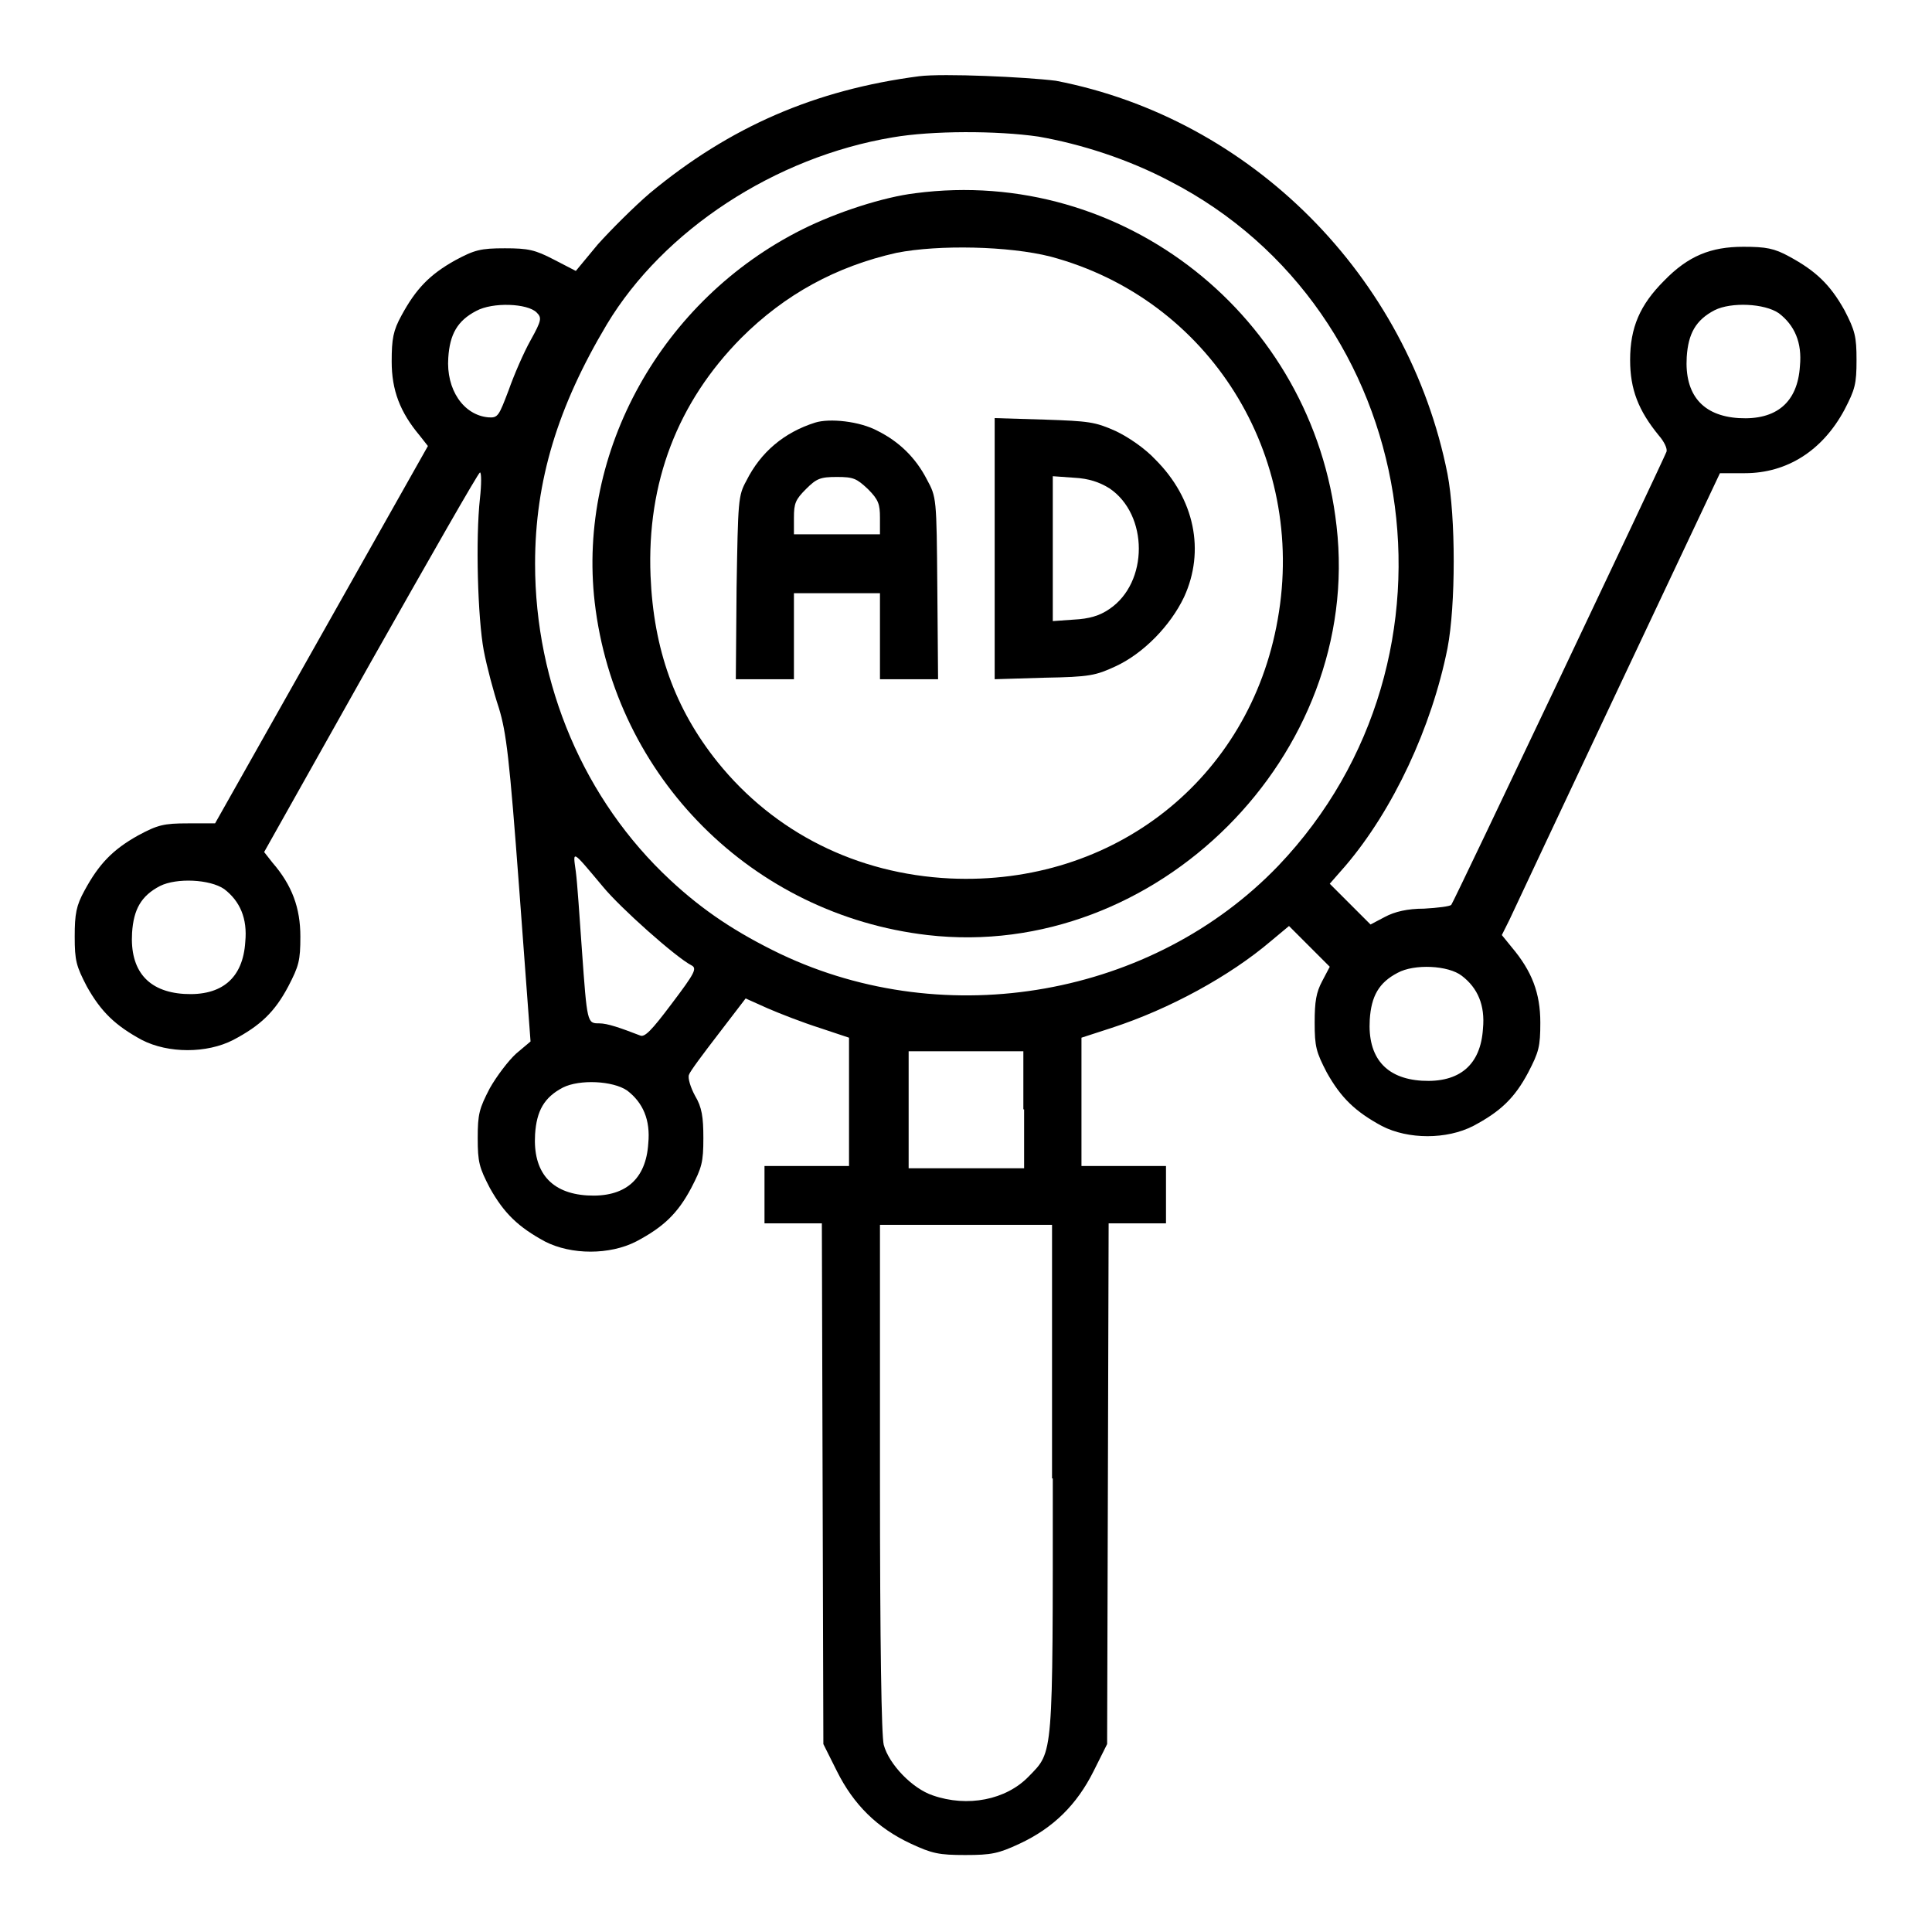
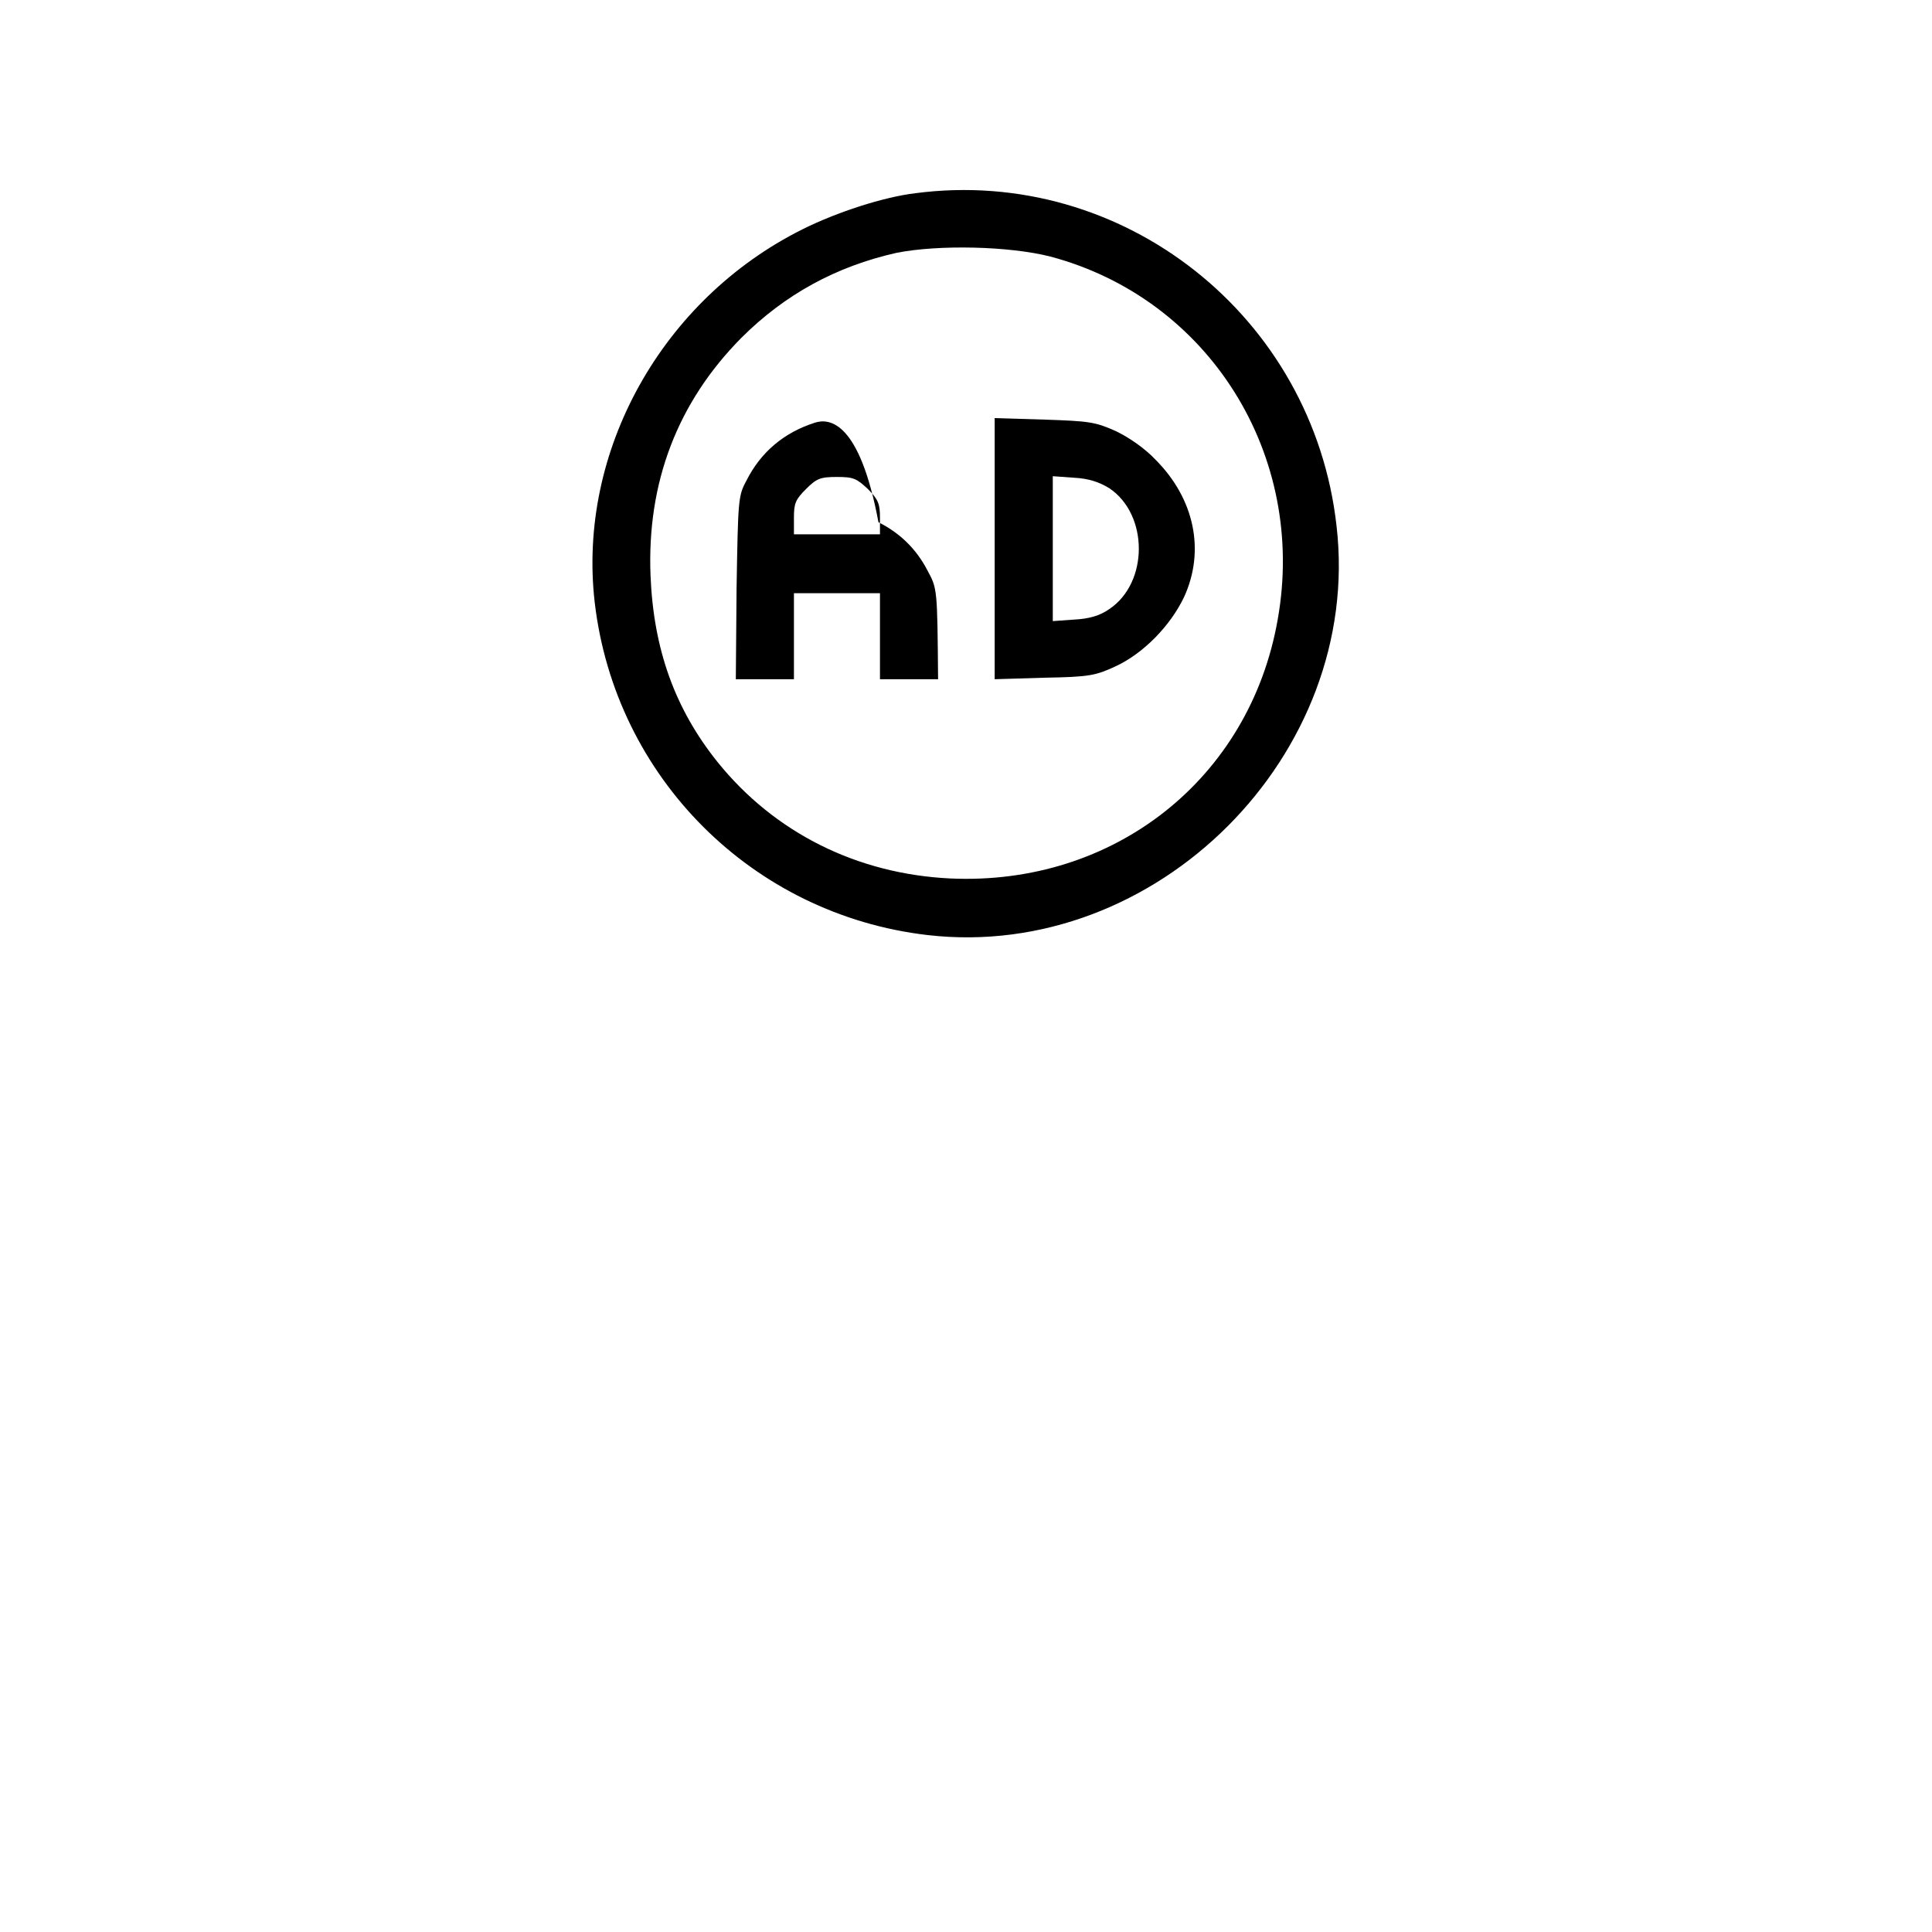
<svg xmlns="http://www.w3.org/2000/svg" version="1.1" x="0px" y="0px" viewBox="0 0 256 256" enable-background="new 0 0 256 256" xml:space="preserve">
  <g>
    <g>
      <g>
-         <path fill="#000000" d="M121.8,10.1c-13.8,1.8-25.1,6.7-35.7,15.5c-2.1,1.8-5.2,4.9-6.9,6.8l-2.9,3.5l-2.9-1.5c-2.5-1.3-3.4-1.5-6.5-1.5c-3.2,0-4,0.2-6.6,1.6c-3.4,1.9-5.2,3.8-7.1,7.3c-1.1,2-1.3,3.1-1.3,6.1c0,3.8,1.1,6.7,3.7,9.8l1.1,1.4l-14.1,25l-14.1,25h-3.6c-3.2,0-4,0.2-6.6,1.6c-3.4,1.9-5.2,3.8-7.1,7.3c-1.1,2-1.3,3.1-1.3,6.1c0,3.2,0.2,3.9,1.6,6.6c1.9,3.4,3.8,5.2,7.3,7.1c3.5,1.8,8.6,1.8,12.1,0c3.6-1.9,5.5-3.7,7.3-7.1c1.4-2.7,1.6-3.4,1.6-6.6c0-3.8-1.1-6.8-3.7-9.8l-1.1-1.4l14.1-25.1c7.8-13.8,14.3-25.2,14.5-25.2c0.2,0,0.2,1.6,0,3.4c-0.6,5.4-0.3,15.9,0.5,20.2c0.4,2.1,1.3,5.5,2,7.6c1,3.3,1.4,6.6,2.7,24l1.5,20.2l-1.9,1.6c-1,0.9-2.6,3-3.5,4.6c-1.4,2.7-1.6,3.4-1.6,6.6s0.2,3.9,1.6,6.6c1.9,3.4,3.8,5.2,7.3,7.1c3.5,1.8,8.6,1.8,12.1,0c3.6-1.9,5.5-3.7,7.3-7.1c1.4-2.7,1.6-3.4,1.6-6.6c0-2.8-0.2-4.1-1.1-5.6c-0.6-1.1-1-2.4-0.8-2.8c0.1-0.4,1.9-2.8,3.9-5.4l3.6-4.7l2.9,1.3c1.6,0.7,4.7,1.9,6.9,2.6l3.9,1.3v8.5v8.5H107h-5.7v3.8v3.8h3.8h3.8l0.1,34.5l0.1,34.5l1.8,3.6c2.2,4.4,5.3,7.5,9.8,9.6c2.8,1.3,3.7,1.5,7.2,1.5s4.4-0.2,7.2-1.5c4.5-2.1,7.6-5.2,9.8-9.6l1.8-3.6l0.1-34.5l0.1-34.5h3.8h3.8v-3.8v-3.8H149h-5.7v-8.5v-8.5l4-1.3c7.7-2.5,15.7-6.9,21.1-11.5l2.4-2l2.7,2.7l2.7,2.7l-1,1.9c-0.8,1.5-1,2.7-1,5.5c0,3.2,0.2,3.9,1.6,6.6c1.9,3.4,3.8,5.2,7.3,7.1c3.5,1.8,8.6,1.8,12.1,0c3.6-1.9,5.5-3.7,7.3-7.1c1.4-2.7,1.6-3.4,1.6-6.6c0-3.9-1.1-6.8-3.8-10l-1.3-1.6l1-2c0.5-1.1,7-14.9,14.4-30.6l13.5-28.6l3.3,0c5.6,0,10.3-3,13.2-8.4c1.4-2.7,1.6-3.4,1.6-6.6c0-3.1-0.2-3.9-1.6-6.6c-1.9-3.4-3.8-5.2-7.3-7.1c-2-1.1-3.1-1.3-6.1-1.3c-4.3,0-7.3,1.2-10.5,4.5c-3.2,3.2-4.5,6.2-4.5,10.5c0,3.9,1.1,6.7,3.8,10c0.7,0.8,1.2,1.8,1,2.2c-0.6,1.5-28.2,59.7-28.5,60c-0.2,0.2-1.8,0.4-3.6,0.5c-2.2,0-3.9,0.4-5.2,1.1l-1.9,1l-2.7-2.7l-2.7-2.7l2.1-2.4c6.3-7.4,11.4-18.3,13.5-28.8c1.1-5.7,1.1-17.4,0-23.1c-5.2-26.2-26-47.1-51.9-52.1C135.9,10.2,125,9.7,121.8,10.1z M137.6,18.1c5.7,1,11.9,3,17.4,5.9c33.4,17.2,40.7,63.1,14.4,90.7c-16.6,17.3-43.9,22.2-66,11.7c-5.8-2.8-10.2-5.7-14.6-9.8c-11.4-10.6-17.9-25.9-17.9-41.9c0-11,3-20.8,9.5-31.7c7.5-12.5,22.3-22.2,37.9-24.8C123.5,17.3,132.1,17.3,137.6,18.1z M71.1,41.4c0.7,0.7,0.7,1-0.8,3.7c-0.9,1.6-2.2,4.6-2.9,6.6c-1.3,3.4-1.4,3.7-2.7,3.6c-3.3-0.3-5.6-3.7-5.3-7.9c0.2-3.1,1.2-4.9,3.7-6.2C65.3,40,69.9,40.2,71.1,41.4z M235.7,41.5c2.1,1.6,3.1,3.9,2.8,7c-0.3,4.8-3.1,7.2-8.1,6.9c-4.8-0.3-7.2-3.1-6.9-8.1c0.2-3.1,1.2-4.9,3.7-6.2C229.4,40,233.8,40.2,235.7,41.5z M79.9,117.5c2.3,2.8,9.6,9.3,11.7,10.4c0.8,0.4,0.5,1-2.6,5.1c-2.7,3.6-3.6,4.5-4.2,4.2c-2.6-1-4.3-1.6-5.4-1.6c-1.6,0-1.6,0-2.3-9.8c-0.3-4.2-0.6-8.8-0.8-10.3C75.9,112.6,75.7,112.5,79.9,117.5z M29.7,117.8c2.1,1.6,3.1,3.9,2.8,7c-0.3,4.8-3.1,7.2-8.1,6.9c-4.8-0.3-7.2-3.1-6.9-8.1c0.2-3.1,1.2-4.9,3.7-6.2C23.4,116.3,27.8,116.5,29.7,117.8z M193.7,129.3c2.1,1.6,3.1,3.9,2.8,7c-0.3,4.8-3.1,7.2-8.1,6.9c-4.8-0.3-7.2-3.1-6.9-8.1c0.2-3.1,1.2-4.9,3.7-6.2C187.4,127.7,191.9,127.9,193.7,129.3z M135.7,147v7.8H128h-7.6V147v-7.7h7.6h7.6V147z M83.1,144.5c2.1,1.6,3.1,3.9,2.8,7c-0.3,4.8-3.1,7.2-8.1,6.9c-4.8-0.3-7.2-3.1-6.9-8.1c0.2-3.1,1.2-4.9,3.7-6.2C76.8,143,81.2,143.2,83.1,144.5z M139.5,195.9c0,37.3,0.1,36.1-3.2,39.5c-3,3.1-8.1,4.1-12.7,2.5c-2.7-0.9-5.8-4.1-6.5-6.7c-0.3-1.2-0.5-13-0.5-35.4v-33.5H128h11.4V195.9z" />
        <path fill="#000000" d="M121.3,25.6c-4.2,0.5-10.4,2.5-15,4.8c-18.6,9.3-29.8,29.4-27.5,49.4c2.7,23.2,20.9,41.4,44.1,44.1c30.3,3.5,57.7-23.9,54.2-54.2C174,41.9,148.8,22,121.3,25.6z M139.2,34c21,5.6,34,26.3,30.1,48.1c-3.7,21.1-21.7,35.3-43.4,34.3c-12.4-0.6-23.3-6.1-30.8-15.4c-5.7-7.1-8.5-15-8.9-24.7c-0.5-12.4,3.6-23,12-31.5c5.8-5.8,12.6-9.5,20.6-11.3C124.4,32.4,133.7,32.6,139.2,34z" />
-         <path fill="#000000" d="M108,56c-4.1,1.3-7.2,3.9-9.1,7.7c-1.1,2-1.1,2.6-1.3,14.2l-0.1,12.1h3.8h3.9v-5.7v-5.7h5.7h5.7v5.7v5.7h3.9h3.8l-0.1-12.1c-0.1-12-0.1-12-1.4-14.4c-1.5-2.9-3.7-5-6.5-6.4C113.9,55.8,109.9,55.4,108,56z M115,64.8c1.4,1.4,1.6,2,1.6,3.8v2.2h-5.7h-5.7v-2.2c0-1.9,0.2-2.4,1.6-3.8c1.4-1.4,1.9-1.6,4.1-1.6C113.1,63.2,113.5,63.4,115,64.8z" />
+         <path fill="#000000" d="M108,56c-4.1,1.3-7.2,3.9-9.1,7.7c-1.1,2-1.1,2.6-1.3,14.2l-0.1,12.1h3.8h3.9v-5.7v-5.7h5.7h5.7v5.7v5.7h3.9h3.8c-0.1-12-0.1-12-1.4-14.4c-1.5-2.9-3.7-5-6.5-6.4C113.9,55.8,109.9,55.4,108,56z M115,64.8c1.4,1.4,1.6,2,1.6,3.8v2.2h-5.7h-5.7v-2.2c0-1.9,0.2-2.4,1.6-3.8c1.4-1.4,1.9-1.6,4.1-1.6C113.1,63.2,113.5,63.4,115,64.8z" />
        <path fill="#000000" d="M131.8,72.7V90l6.6-0.2c6-0.1,6.8-0.3,9.4-1.5c3.7-1.7,7.3-5.4,9.1-9.2c2.8-6.1,1.4-13-3.8-18.2c-1.4-1.5-3.6-3-5.3-3.8c-2.7-1.2-3.5-1.3-9.4-1.5l-6.6-0.2V72.7L131.8,72.7z M147,64.7c5.2,3.5,5.2,12.5,0,16c-1.3,0.9-2.7,1.3-4.7,1.4l-2.8,0.2v-9.6v-9.6l2.8,0.2C144.3,63.4,145.7,63.9,147,64.7z" />
      </g>
    </g>
  </g>
</svg>